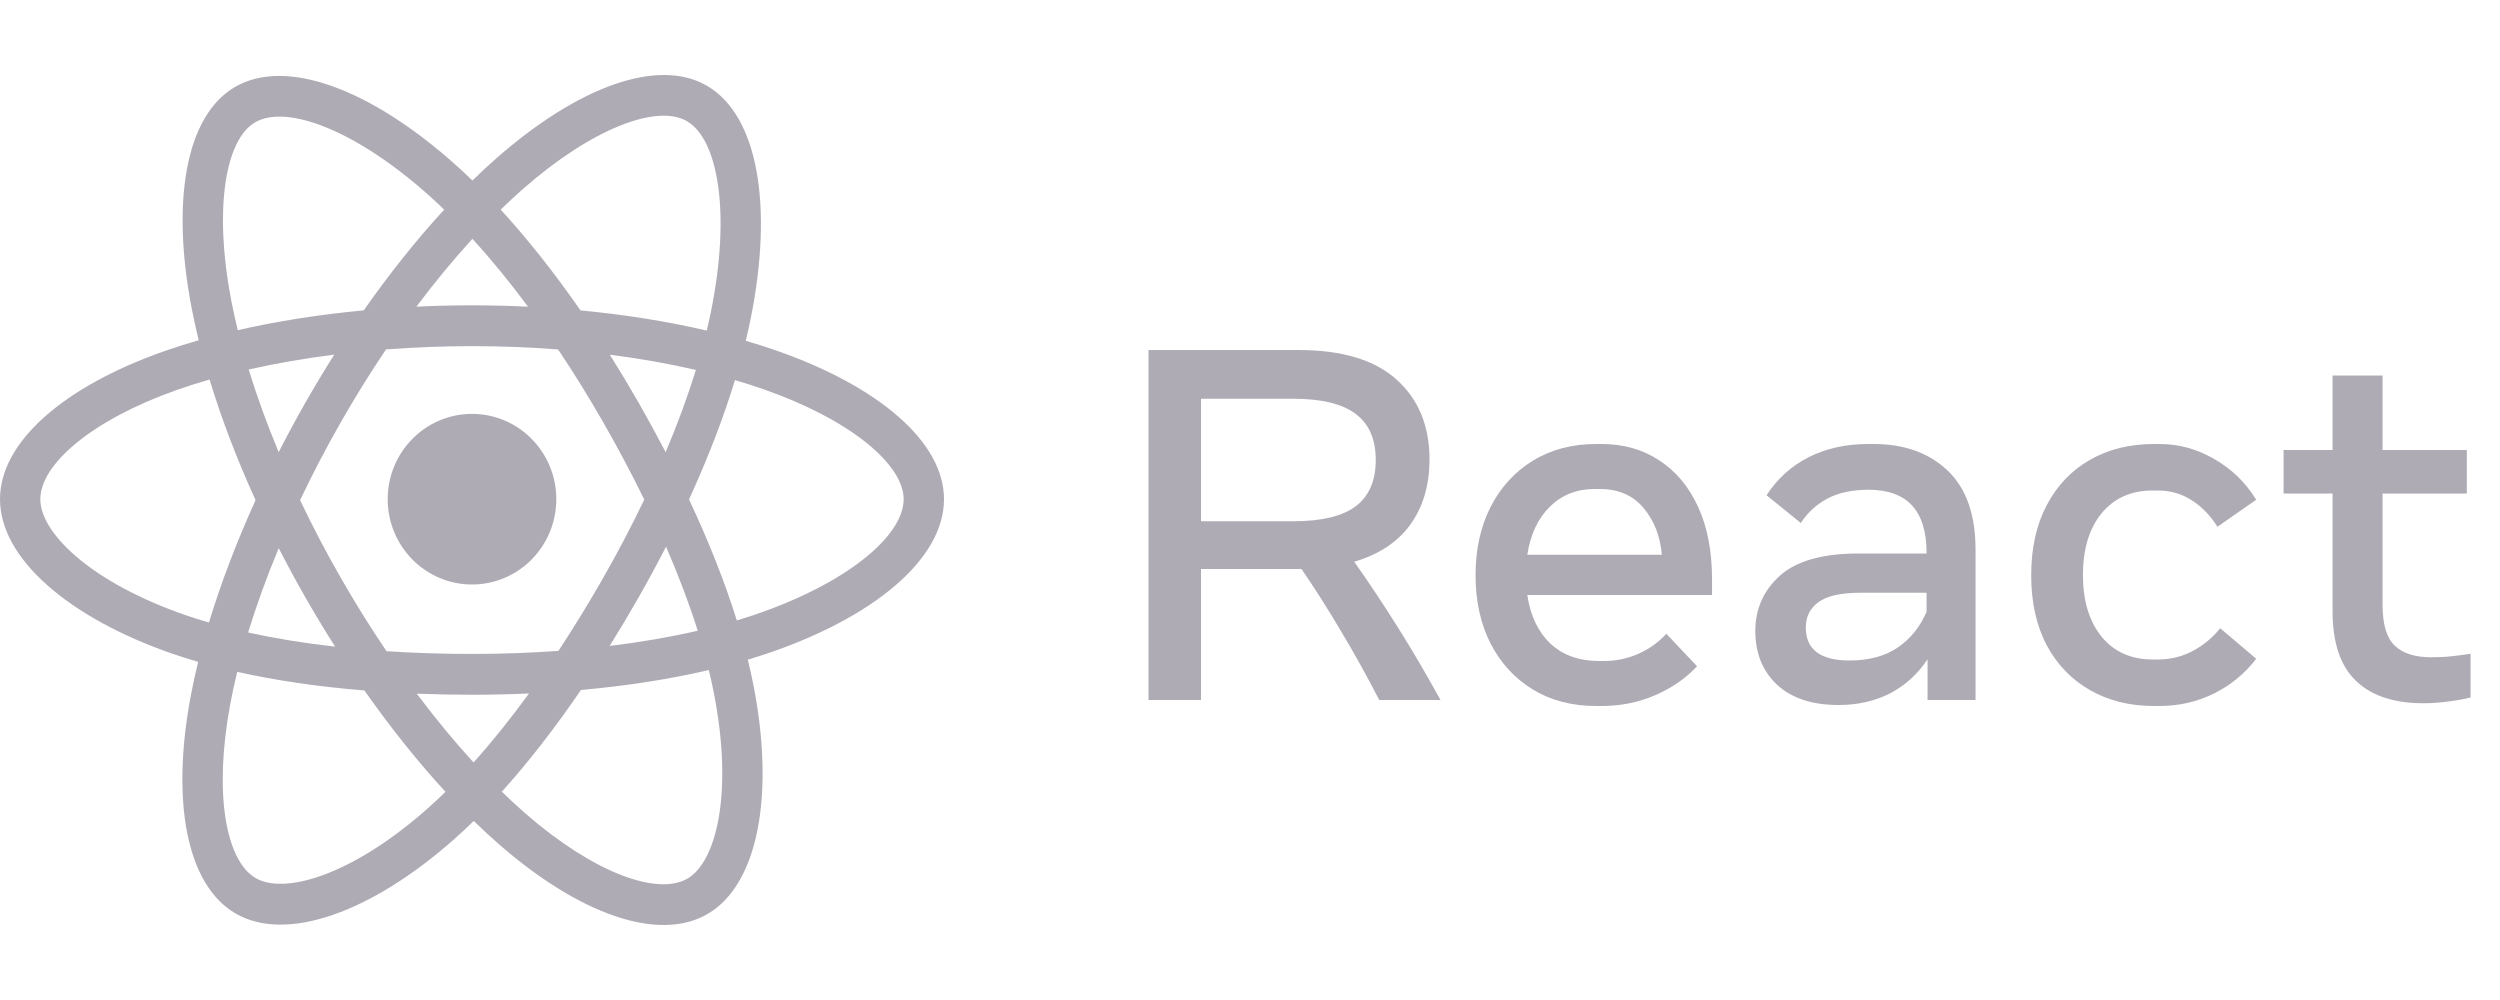
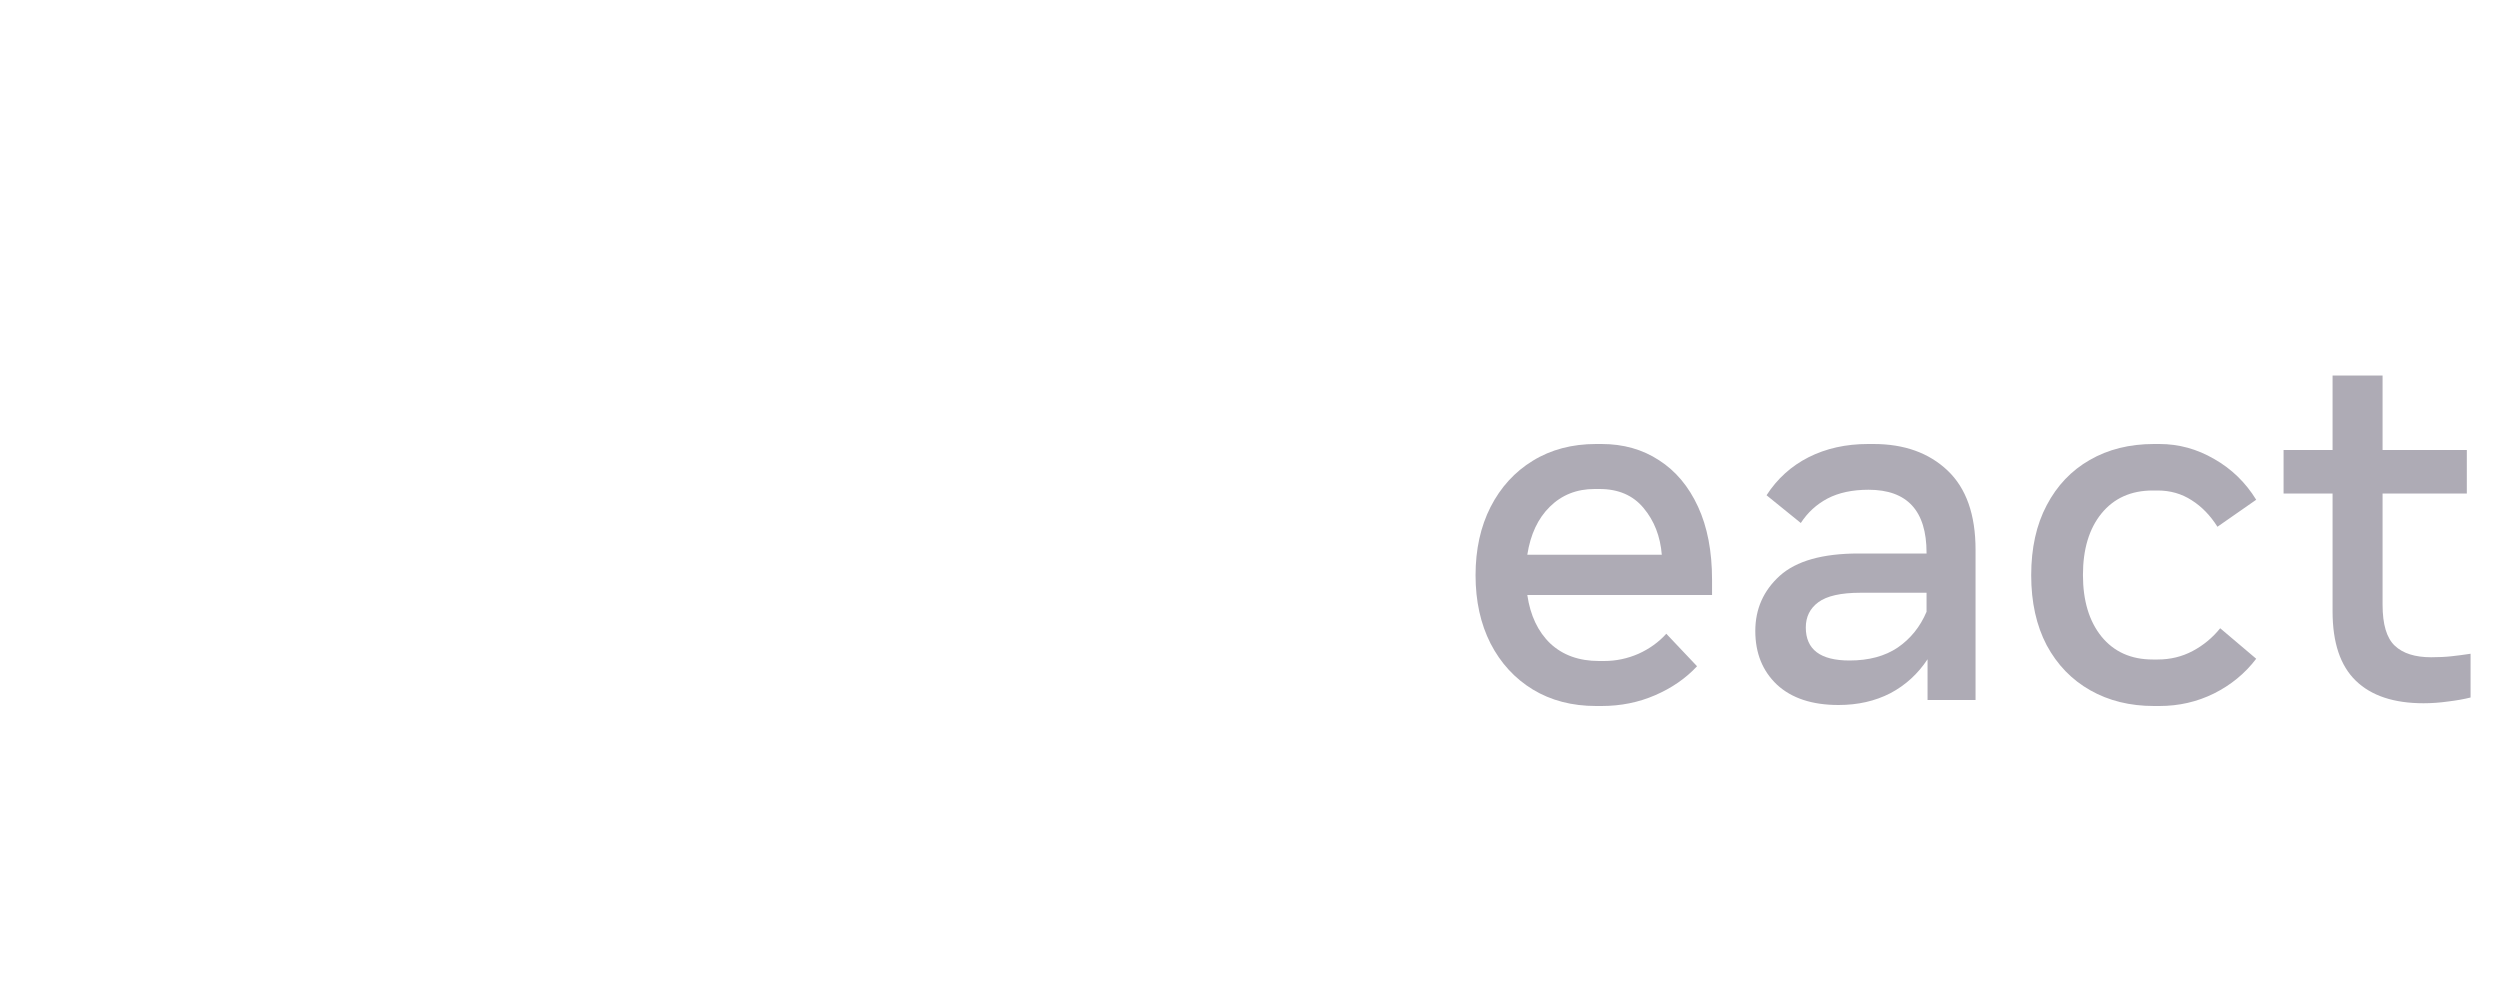
<svg xmlns="http://www.w3.org/2000/svg" width="100" height="40" viewBox="0 0 100 40" fill="none">
-   <path d="M22.252 19.968C22.252 18.083 20.742 16.555 18.88 16.555C17.018 16.555 15.508 18.083 15.508 19.968C15.508 21.852 17.018 23.38 18.88 23.38C20.742 23.38 22.252 21.852 22.252 19.968Z" fill="#AEABB5" />
-   <path fill-rule="evenodd" clip-rule="evenodd" d="M31.046 14.02C30.654 13.883 30.248 13.754 29.83 13.632C29.899 13.349 29.962 13.069 30.018 12.793C30.938 8.273 30.337 4.632 28.282 3.433C26.313 2.283 23.091 3.482 19.837 6.347C19.525 6.623 19.211 6.915 18.897 7.22C18.688 7.018 18.48 6.823 18.272 6.636C14.862 3.572 11.444 2.28 9.392 3.483C7.424 4.636 6.841 8.059 7.669 12.343C7.749 12.757 7.843 13.179 7.948 13.609C7.464 13.748 6.998 13.896 6.551 14.053C2.553 15.464 0 17.675 0 19.968C0 22.336 2.741 24.712 6.905 26.152C7.233 26.265 7.574 26.373 7.926 26.475C7.812 26.94 7.712 27.395 7.629 27.839C6.839 32.048 7.456 35.391 9.419 36.537C11.446 37.72 14.848 36.504 18.161 33.573C18.423 33.341 18.686 33.096 18.949 32.838C19.291 33.171 19.631 33.485 19.97 33.781C23.179 36.575 26.349 37.704 28.31 36.555C30.335 35.368 30.993 31.778 30.139 27.409C30.073 27.076 29.997 26.735 29.912 26.388C30.151 26.316 30.386 26.242 30.614 26.166C34.943 24.714 37.76 22.368 37.76 19.968C37.76 17.666 35.124 15.441 31.046 14.02ZM30.107 24.616C29.901 24.685 29.689 24.752 29.473 24.817C28.995 23.286 28.35 21.658 27.561 19.976C28.314 18.334 28.934 16.726 29.398 15.205C29.785 15.318 30.16 15.438 30.521 15.563C34.015 16.781 36.146 18.581 36.146 19.968C36.147 21.445 33.845 23.363 30.107 24.616ZM28.556 27.726C28.934 29.658 28.988 31.404 28.738 32.77C28.513 33.996 28.061 34.814 27.502 35.142C26.311 35.839 23.767 34.933 21.022 32.543C20.708 32.269 20.391 31.976 20.073 31.667C21.137 30.489 22.2 29.12 23.238 27.599C25.063 27.436 26.788 27.168 28.352 26.802C28.429 27.116 28.497 27.424 28.556 27.726ZM12.873 35.021C11.71 35.437 10.784 35.449 10.225 35.122C9.034 34.427 8.539 31.743 9.214 28.143C9.291 27.731 9.383 27.308 9.489 26.875C11.036 27.221 12.748 27.47 14.578 27.62C15.623 29.108 16.717 30.476 17.819 31.673C17.578 31.908 17.339 32.132 17.1 32.343C15.635 33.639 14.167 34.559 12.873 35.021ZM7.426 24.607C5.585 23.97 4.065 23.142 3.022 22.239C2.086 21.427 1.613 20.622 1.613 19.968C1.613 18.576 3.663 16.801 7.082 15.595C7.497 15.449 7.931 15.311 8.382 15.181C8.854 16.736 9.474 18.363 10.222 20.007C9.464 21.676 8.836 23.328 8.358 24.902C8.037 24.809 7.726 24.71 7.426 24.607ZM9.252 12.029C8.543 8.359 9.014 5.59 10.2 4.896C11.463 4.155 14.257 5.211 17.201 7.856C17.389 8.025 17.578 8.202 17.767 8.386C16.67 9.578 15.586 10.935 14.55 12.414C12.775 12.581 11.075 12.848 9.512 13.207C9.413 12.806 9.326 12.413 9.252 12.029ZM25.54 16.099C25.166 15.446 24.783 14.809 24.392 14.188C25.596 14.342 26.751 14.547 27.835 14.797C27.509 15.853 27.104 16.957 26.626 18.088C26.284 17.43 25.921 16.766 25.54 16.099ZM18.898 9.552C19.642 10.368 20.387 11.279 21.12 12.267C20.381 12.232 19.634 12.213 18.88 12.213C18.133 12.213 17.391 12.231 16.657 12.266C17.391 11.287 18.142 10.377 18.898 9.552ZM12.213 16.111C11.84 16.766 11.484 17.426 11.147 18.087C10.678 16.959 10.276 15.851 9.947 14.78C11.025 14.536 12.174 14.337 13.371 14.185C12.974 14.811 12.587 15.454 12.213 16.111ZM13.405 25.866C12.168 25.727 11.002 25.537 9.925 25.3C10.259 24.21 10.669 23.078 11.149 21.926C11.487 22.587 11.844 23.247 12.22 23.904C12.602 24.572 12.998 25.227 13.405 25.866ZM18.942 30.498C18.178 29.663 17.415 28.74 16.671 27.747C17.393 27.775 18.131 27.79 18.88 27.79C19.649 27.79 20.41 27.773 21.159 27.739C20.424 28.75 19.681 29.675 18.942 30.498ZM26.642 21.868C27.146 23.032 27.572 24.158 27.91 25.229C26.815 25.482 25.633 25.686 24.387 25.837C24.779 25.208 25.166 24.56 25.546 23.892C25.931 23.217 26.296 22.541 26.642 21.868ZM24.149 23.077C23.559 24.113 22.953 25.101 22.338 26.035C21.217 26.116 20.06 26.157 18.88 26.157C17.705 26.157 16.562 26.121 15.461 26.048C14.821 25.103 14.202 24.111 13.616 23.086C13.03 22.063 12.492 21.032 12.004 20.007C12.492 18.979 13.029 17.947 13.611 16.926C14.194 15.903 14.807 14.916 15.441 13.977C16.564 13.891 17.716 13.846 18.88 13.846C20.049 13.846 21.202 13.891 22.324 13.978C22.949 14.91 23.558 15.894 24.144 16.918C24.736 17.953 25.28 18.978 25.771 19.984C25.281 21.007 24.739 22.042 24.149 23.077ZM27.477 4.847C28.741 5.585 29.233 8.561 28.438 12.464C28.388 12.713 28.331 12.966 28.269 13.223C26.702 12.858 25.001 12.585 23.22 12.416C22.182 10.921 21.107 9.562 20.028 8.385C20.318 8.102 20.608 7.833 20.896 7.579C23.684 5.123 26.29 4.154 27.477 4.847Z" fill="#AEABB5" />
-   <path d="M45.94 28V14H51.93C53.683 14 54.997 14.397 55.87 15.19C56.743 15.977 57.18 17.04 57.18 18.38C57.18 19.393 56.93 20.253 56.43 20.96C55.93 21.667 55.177 22.17 54.17 22.47C54.777 23.33 55.37 24.223 55.95 25.15C56.53 26.077 57.087 27.027 57.62 28H55.17C54.683 27.053 54.17 26.13 53.63 25.23C53.097 24.33 52.573 23.507 52.06 22.76C52.02 22.76 51.977 22.76 51.93 22.76H48.04V28H45.94ZM51.73 15.95H48.04V20.85H51.73C52.863 20.85 53.697 20.65 54.23 20.25C54.763 19.843 55.03 19.227 55.03 18.4C55.03 17.573 54.763 16.96 54.23 16.56C53.697 16.153 52.863 15.95 51.73 15.95Z" fill="#AEABB5" />
  <path d="M63.842 28.24C62.882 28.24 62.038 28.02 61.312 27.58C60.592 27.14 60.028 26.527 59.622 25.74C59.222 24.953 59.022 24.043 59.022 23.01C59.022 21.977 59.222 21.067 59.622 20.28C60.028 19.487 60.592 18.87 61.312 18.43C62.038 17.983 62.882 17.76 63.842 17.76H64.062C64.935 17.76 65.702 17.977 66.362 18.41C67.028 18.837 67.548 19.457 67.922 20.27C68.295 21.077 68.482 22.05 68.482 23.19V23.8H61.092C61.212 24.62 61.518 25.267 62.012 25.74C62.512 26.207 63.162 26.44 63.962 26.44H64.162C64.642 26.44 65.102 26.343 65.542 26.15C65.982 25.95 66.352 25.683 66.652 25.35L67.882 26.65C67.428 27.137 66.868 27.523 66.202 27.81C65.542 28.097 64.828 28.24 64.062 28.24H63.842ZM63.782 19.56C63.068 19.56 62.472 19.797 61.992 20.27C61.518 20.737 61.218 21.377 61.092 22.19H66.472C66.412 21.45 66.168 20.827 65.742 20.32C65.322 19.813 64.735 19.56 63.982 19.56H63.782Z" fill="#AEABB5" />
  <path d="M73.542 28.2C72.488 28.2 71.668 27.93 71.082 27.39C70.502 26.843 70.212 26.127 70.212 25.24C70.212 24.36 70.538 23.623 71.192 23.03C71.852 22.437 72.902 22.14 74.342 22.14H77.062V22.11C77.062 20.43 76.288 19.59 74.742 19.59C74.095 19.59 73.548 19.707 73.102 19.94C72.662 20.173 72.305 20.5 72.032 20.92L70.662 19.81C71.088 19.15 71.648 18.643 72.342 18.29C73.042 17.937 73.835 17.76 74.722 17.76H74.942C76.168 17.76 77.155 18.113 77.902 18.82C78.648 19.527 79.022 20.583 79.022 21.99V28H77.102V26.37C76.715 26.957 76.218 27.41 75.612 27.73C75.005 28.043 74.315 28.2 73.542 28.2ZM73.982 26.42C74.755 26.42 75.398 26.247 75.912 25.9C76.425 25.547 76.808 25.07 77.062 24.47V23.71H74.422C73.635 23.71 73.072 23.837 72.732 24.09C72.398 24.337 72.232 24.673 72.232 25.1C72.232 25.98 72.815 26.42 73.982 26.42Z" fill="#AEABB5" />
  <path d="M86.158 28.24C85.198 28.24 84.348 28.03 83.608 27.61C82.868 27.19 82.288 26.59 81.868 25.81C81.455 25.023 81.248 24.09 81.248 23.01C81.248 21.923 81.455 20.99 81.868 20.21C82.281 19.423 82.855 18.82 83.588 18.4C84.328 17.973 85.185 17.76 86.158 17.76H86.378C87.151 17.76 87.882 17.96 88.568 18.36C89.261 18.753 89.822 19.297 90.248 19.99L88.698 21.07C88.412 20.617 88.068 20.263 87.668 20.01C87.268 19.75 86.815 19.62 86.308 19.62H86.108C85.242 19.62 84.558 19.927 84.058 20.54C83.565 21.147 83.318 21.967 83.318 23C83.318 24.027 83.565 24.847 84.058 25.46C84.558 26.073 85.242 26.38 86.108 26.38H86.308C86.815 26.38 87.281 26.267 87.708 26.04C88.135 25.813 88.501 25.51 88.808 25.13L90.248 26.35C89.802 26.937 89.238 27.4 88.558 27.74C87.885 28.073 87.158 28.24 86.378 28.24H86.158Z" fill="#AEABB5" />
  <path d="M96.943 28.13C95.756 28.13 94.853 27.83 94.233 27.23C93.613 26.63 93.303 25.707 93.303 24.46V19.74H91.343V18H93.303V15.02H95.303V18H98.673V19.74H95.303V24.19C95.303 24.977 95.466 25.523 95.793 25.83C96.119 26.137 96.603 26.29 97.243 26.29C97.549 26.29 97.823 26.277 98.063 26.25C98.309 26.223 98.563 26.19 98.823 26.15V27.9C98.556 27.967 98.256 28.02 97.923 28.06C97.589 28.107 97.263 28.13 96.943 28.13Z" fill="#AEABB5" />
</svg>